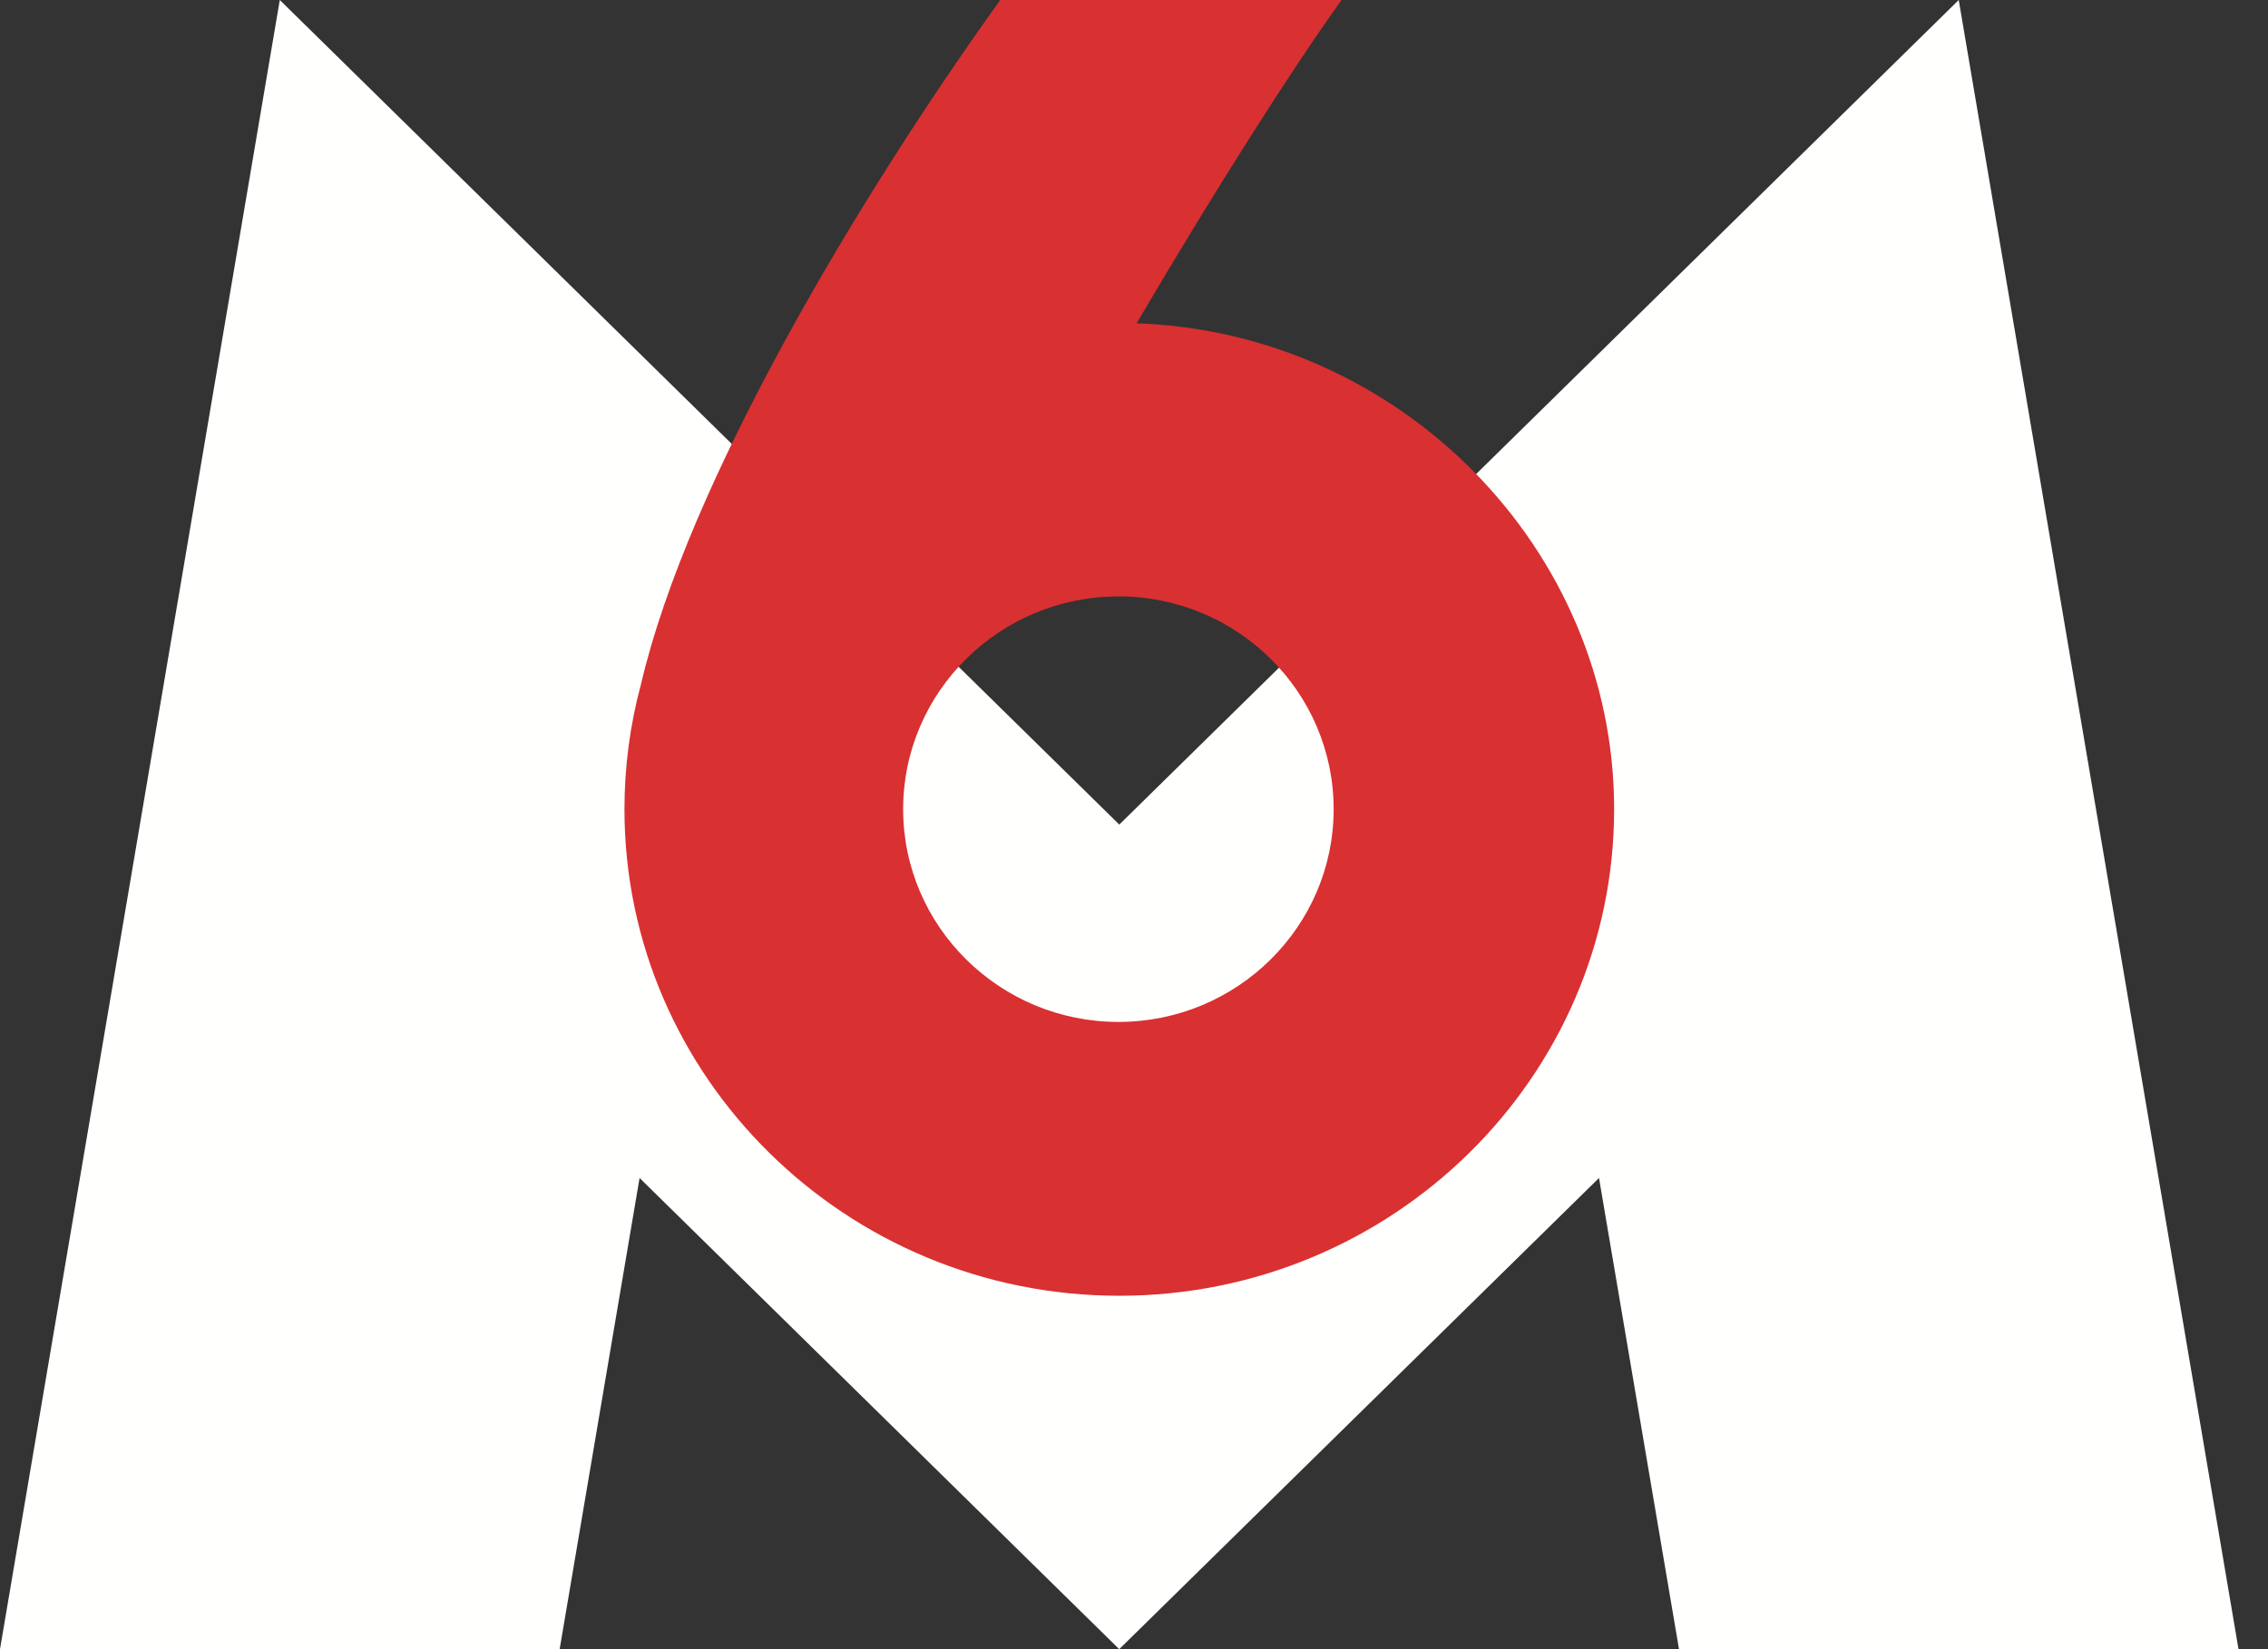
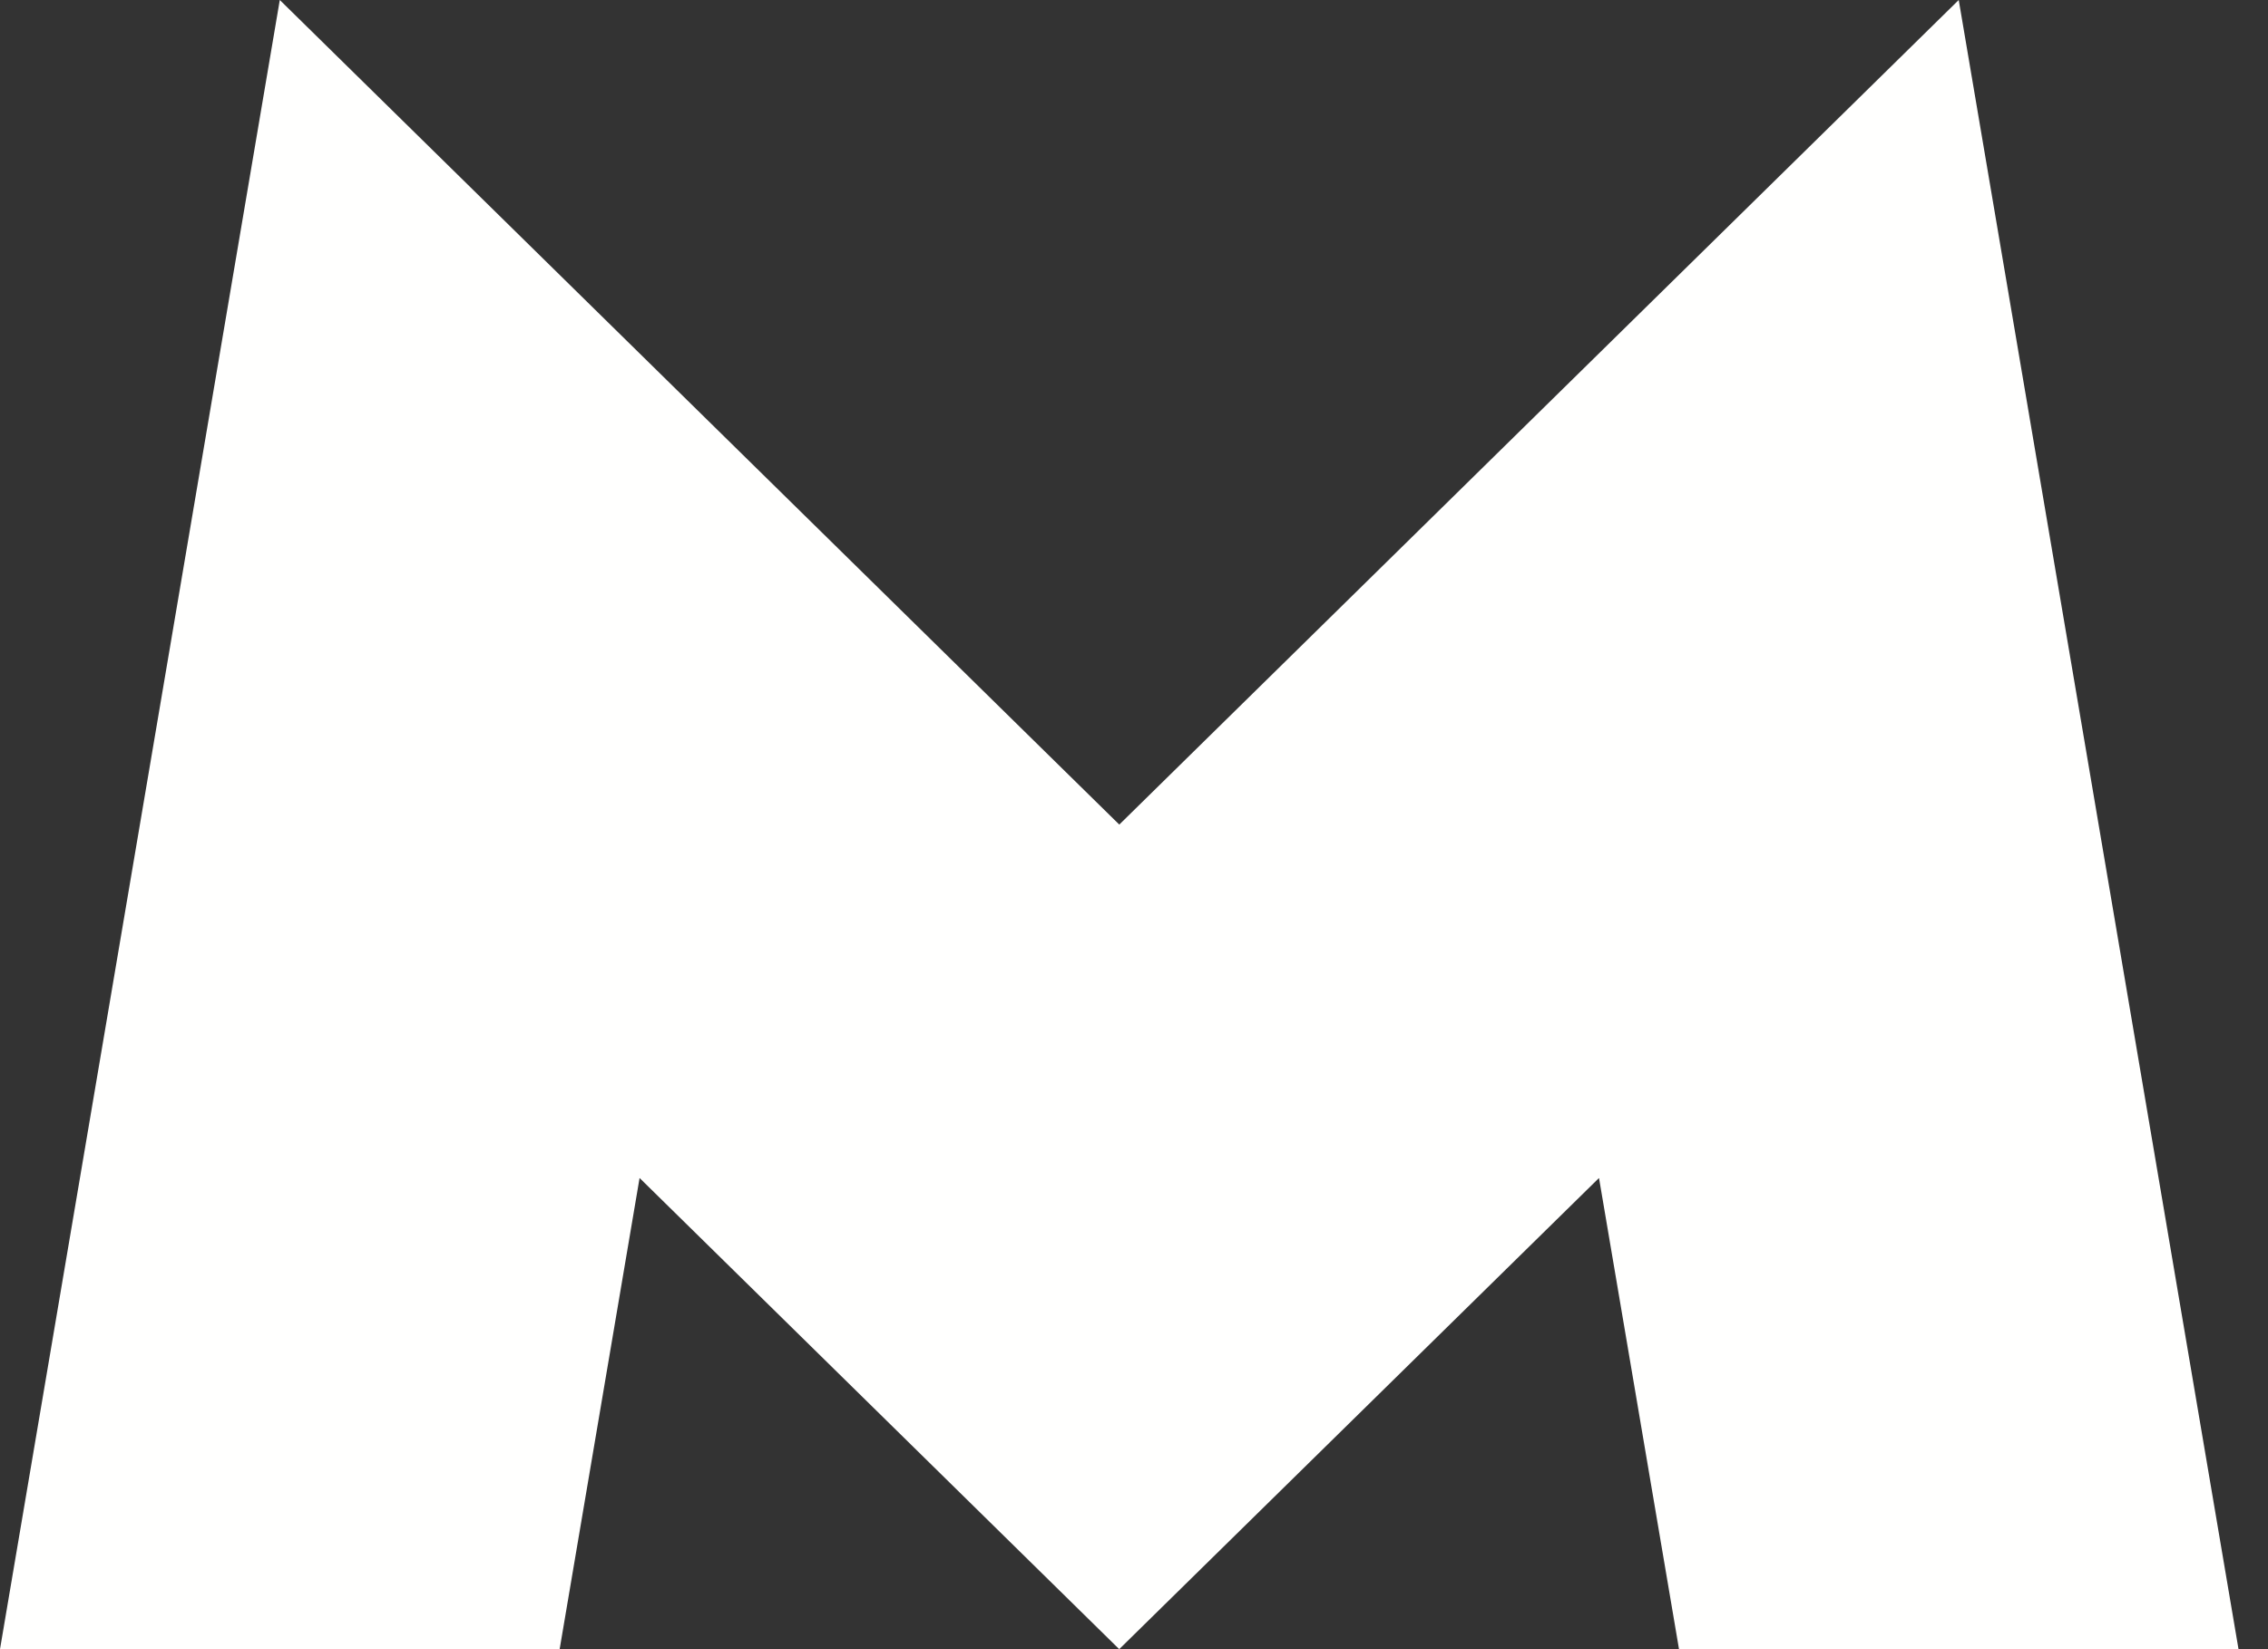
<svg xmlns="http://www.w3.org/2000/svg" viewBox="0 0 33 24" id="m6">
  <rect x="0" y="0" width="33" height="24" fill="#333333" stroke="none" />
  <g fill="none" fill-rule="evenodd">
    <path fill="#FFFFFE" d="M0 24L4.071 0l12.215 12L28.5 0l4.071 24H24.43l-1.164-6.857L16.285 24l-6.979-6.857L8.143 24H0" />
-     <path d="M19.52 0c-.75 1.046-1.867 2.807-2.982 4.705 3.839.133 6.948 3.287 6.948 7.07 0 3.906-3.23 7.082-7.2 7.082s-7.2-3.176-7.2-7.081c0-.614.081-1.229.242-1.825.684-2.926 3.156-7.068 5.226-9.951zm-3.246 8.68c-1.728 0-3.133 1.388-3.133 3.096 0 1.707 1.405 3.096 3.133 3.096 1.727 0 3.131-1.389 3.131-3.096 0-1.708-1.404-3.097-3.131-3.097z" fill="#D93032" />
  </g>
</svg>